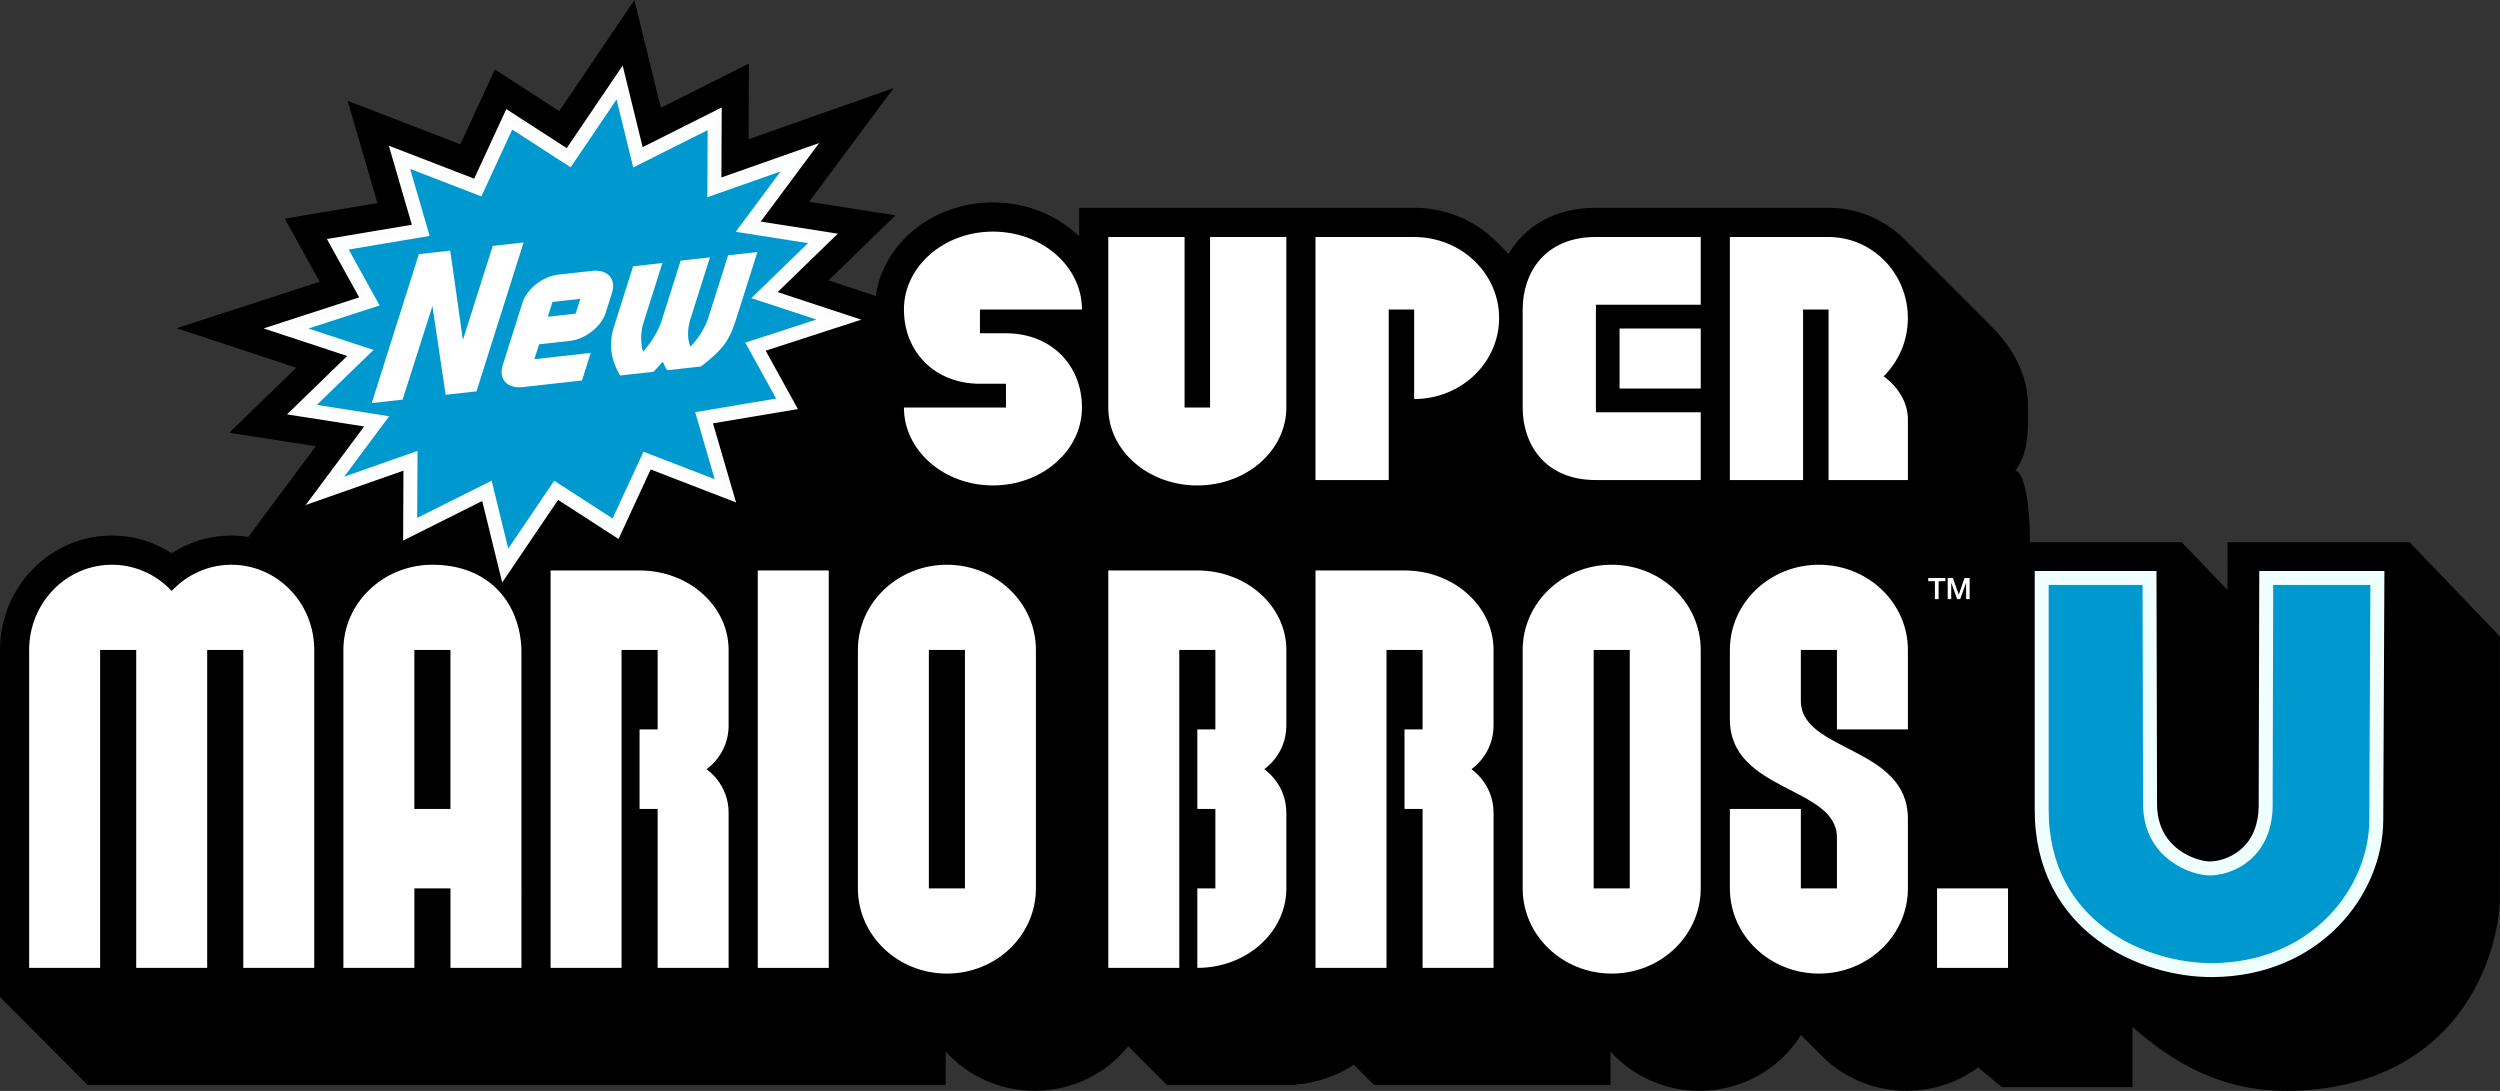
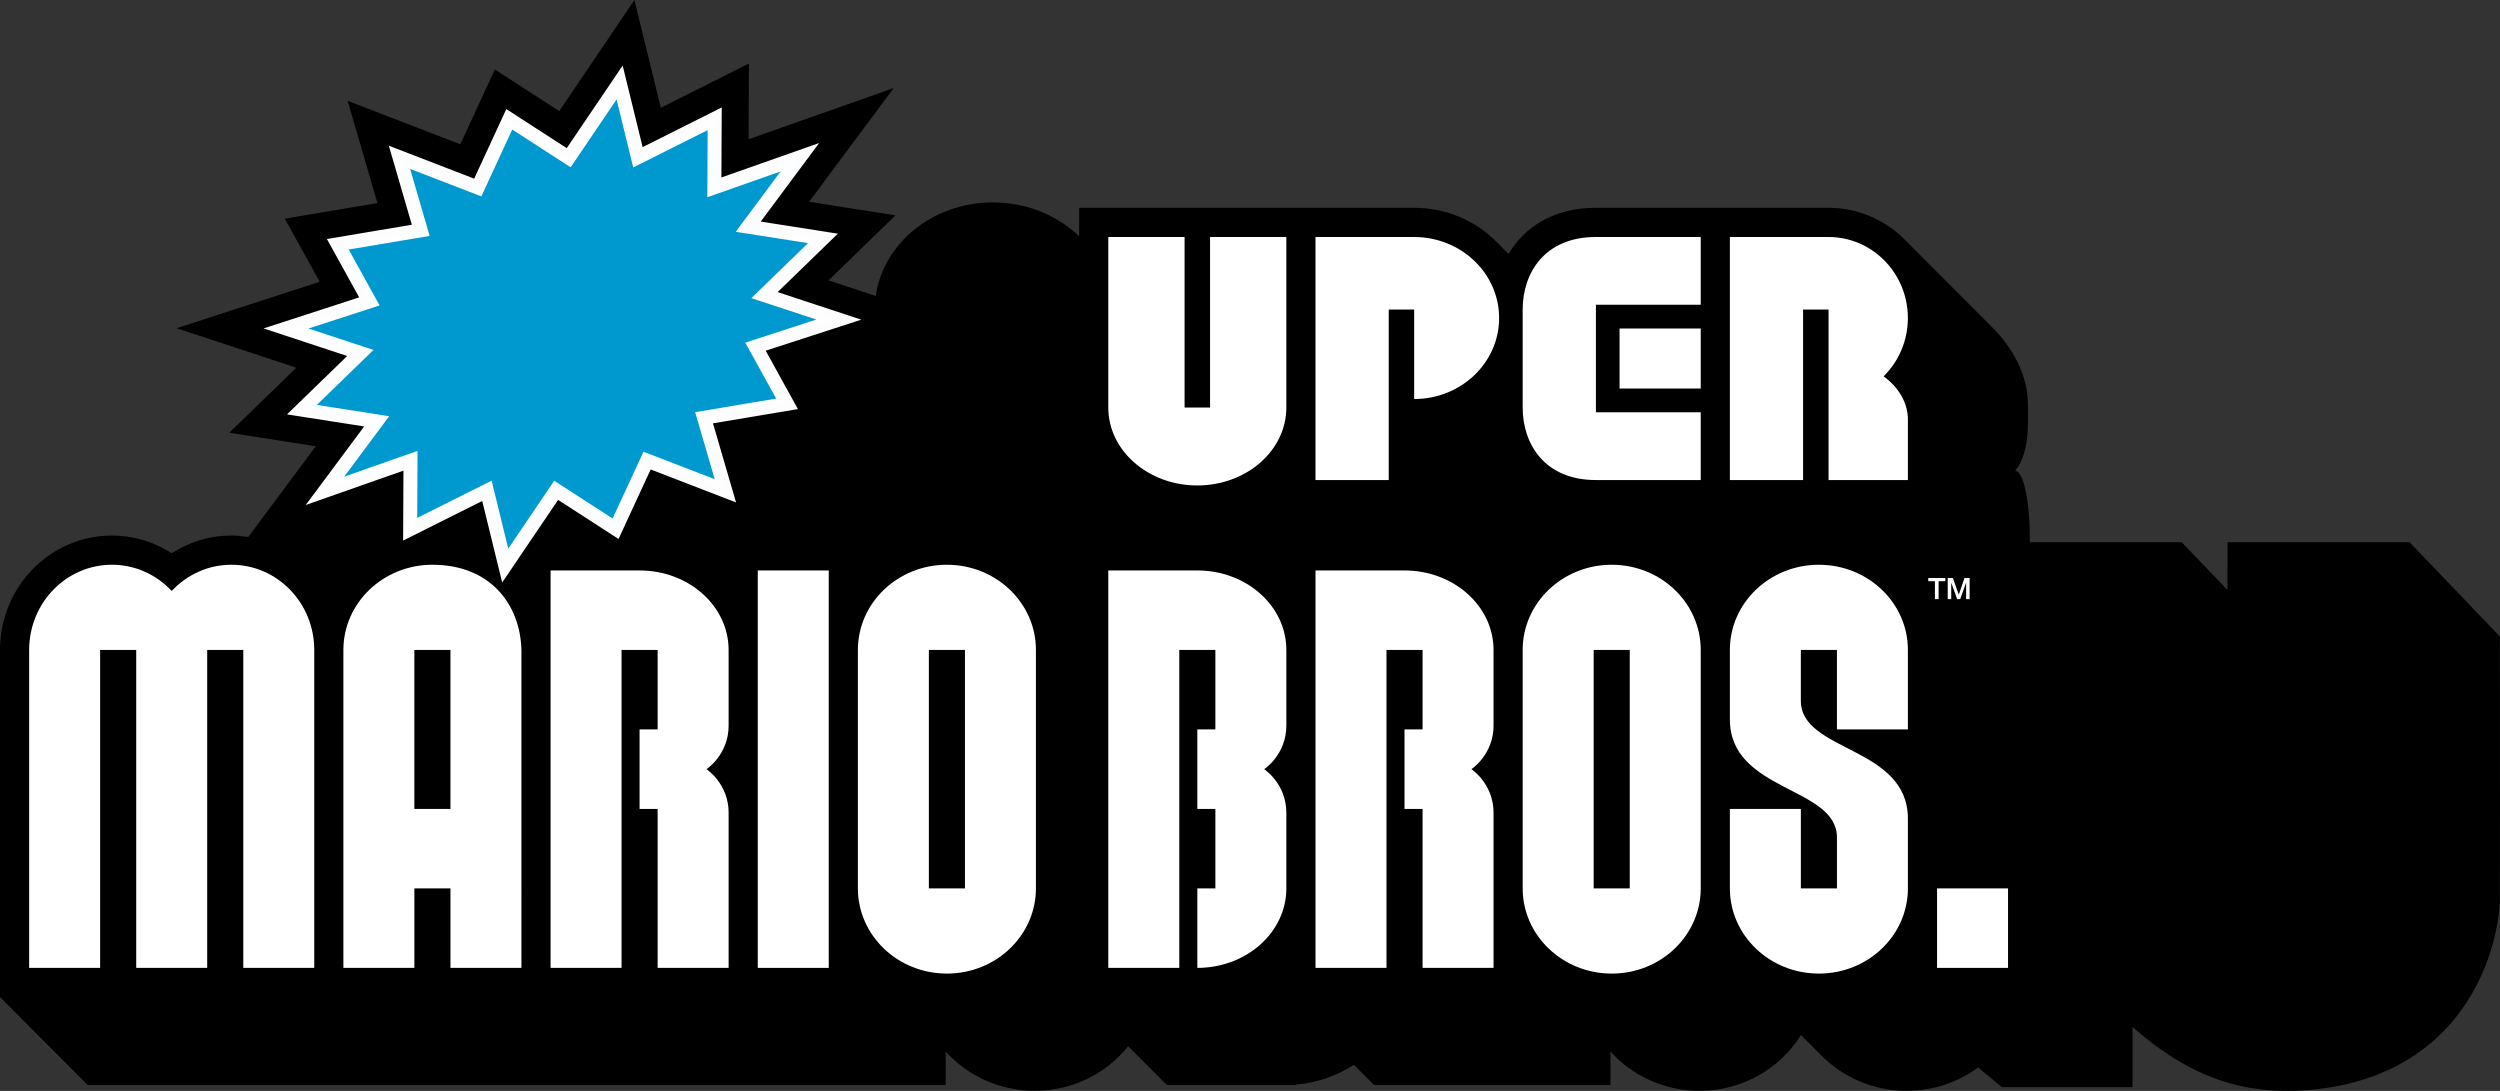
<svg xmlns="http://www.w3.org/2000/svg" xmlns:ns1="http://www.inkscape.org/namespaces/inkscape" width="1000.315" height="436.509" viewBox="0 0 264.667 115.493" version="1.1" id="svg107">
  <rect x="0" y="0" width="264.667" height="115.493" fill="#333333" stroke="none" />
  <defs id="defs101" />
  <g ns1:groupmode="layer" id="layer1">
    <path style="fill:#000000;fill-opacity:1;fill-rule:nonzero;stroke:none;stroke-width:0.177" id="path27283" d="m 255.09,57.4 h -19.265 l -0.008,5.059 -4.854,-5.059 h -16.075 c 0.07,-2.698 -0.383,-7.391 -1.542,-7.576 1.535,-1.942 1.346,-4.8 1.346,-6.924 0,-3.225 -1.626,-6.064 -3.714,-8.179 l -9.293,-9.313 c -2.078,-2.105 -4.945,-3.409 -8.103,-3.409 h -24.629 c -4.543,-0.001 -7.575,2.081 -9.249,4.882 l -1.434,-1.438 c -2.189,-2.125 -5.216,-3.443 -8.557,-3.443 h -35.466 v 3.023 c -2.284,-2.21 -5.529,-3.595 -9.126,-3.595 -6.363,0 -11.627,4.328 -12.408,9.906 L 87.712,29.684 94.807,22.795 85.659,21.363 94.612,9.323 79.248,14.739 79.286,6.726 69.956,11.408 67.164,0 59.204,11.762 52.392,7.356 l -3.661,7.921 -11.929,-4.605 3.156,10.829 -9.808,1.648 3.694,6.68 -15.149,4.919 12.676,4.179 -7.095,6.885 9.153,1.432 -7.144,9.6 c -0.583,-0.089 -1.175,-0.15 -1.782,-0.15 -2.285,0 -4.453,0.663 -6.328,1.879 -1.873,-1.217 -4.041,-1.879 -6.326,-1.879 C 5.316,56.695 0,62.128 0,68.806 v 36.752 l 9.294,9.316 H 100.117 v -3.551 c 2.295,2.546 5.67,4.156 9.424,4.156 4.025,0 7.608,-1.851 9.897,-4.716 l 4.105,4.111 h 13.685 v -0.055 c 2.26,-0.194 4.348,-0.945 6.1,-2.099 l 2.148,2.154 h 25.021 v -3.55 c 2.294,2.545 5.667,4.156 9.423,4.156 4.558,0 8.553,-2.372 10.74,-5.907 l 2.193,2.198 c 2.278,2.284 5.47,3.709 9.002,3.709 2.839,0 5.461,-0.921 7.562,-2.471 l 2.529,2.085 h 13.815 v -6.373 c 6.263,5.527 12.005,7.173 18.395,6.692 15.439,-1.161 20.007,-12.873 20.496,-19.784 0.032,-11.204 0,-28.251 0,-28.251 z" />
    <path style="fill:#000000;fill-opacity:1;fill-rule:nonzero;stroke:none;stroke-width:0.177" id="path27287" d="m 81.833,37.434 11.05,-3.59 -9.559,-3.15 6.506,-6.316 -8.347,-1.308 6.698,-9.005 -11.279,3.974 0.038,-7.525 -8.552,4.29 -2.238,-9.148 -6.298,9.302 -6.473,-4.185 -3.452,7.468 -9.572,-3.696 2.572,8.826 -9.143,1.535 3.467,6.271 -11.051,3.59 9.561,3.15 -6.505,6.314 8.351,1.304 -6.703,9.009 11.279,-3.972 -0.036,7.518 8.549,-4.283 2.241,9.142 6.298,-9.3 6.474,4.184 3.451,-7.459 9.572,3.695 -2.576,-8.826 9.144,-1.536 z" />
    <path style="fill:#0099cf;fill-opacity:1;fill-rule:nonzero;stroke:#ffffff;stroke-width:1.479;stroke-miterlimit:4;stroke-dasharray:none;stroke-opacity:0.99" id="path27291" d="m 53.487,59.873 -1.938,-7.91 -8.127,4.067 0.035,-7.251 -9.056,3.185 5.476,-7.359 -7.914,-1.238 6.185,-6.001 -7.867,-2.592 8.824,-2.866 -3.344,-6.048 8.782,-1.476 -2.253,-7.732 8.289,3.2 3.337,-7.221 6.289,4.066 5.392,-7.965 1.937,7.919 8.127,-4.076 -0.034,7.258 9.056,-3.191 -5.472,7.356 7.909,1.24 -6.185,6.004 7.865,2.594 -8.821,2.864 3.342,6.051 -8.784,1.475 2.258,7.736 -8.291,-3.203 -3.336,7.215 -6.29,-4.066 z" />
-     <path style="fill:#ffffff;fill-opacity:1;fill-rule:nonzero;stroke:none;stroke-width:0.172" id="path27303" d="m 62.689,28.676 -3.6,0.4 c -1.617,0.18 -3.31,1.509 -3.773,2.96 l -2.097,6.641 c -0.461,1.453 0.482,2.485 2.102,2.306 0,0 6.107,-0.681 6.292,-0.706 0.051,-0.156 0.873,-2.761 0.926,-2.92 -0.187,0.022 -5.964,0.67 -5.964,0.67 l 0.496,-1.574 3.273,-0.365 c 1.618,-0.184 3.31,-1.51 3.77,-2.954 l 0.682,-2.155 c 0.46,-1.45 -0.488,-2.486 -2.107,-2.303 m -1.748,4.529 -2.948,0.329 0.027,-0.086 0.471,-1.483 2.948,-0.328 z m -8.774,-7.17 c -0.053,0.168 -3.164,9.965 -3.164,9.965 0,0 -1.31,-9.405 -1.347,-9.463 -0.087,0.009 -3.135,0.348 -3.314,0.371 -0.052,0.167 -4.929,15.595 -4.985,15.763 0.177,-0.022 3.087,-0.348 3.264,-0.365 0.055,-0.171 3.159,-9.901 3.159,-9.901 l 1.401,9.389 c 0,0 0.051,-0.163 0,0 0.175,-0.013 3.089,-0.342 3.264,-0.362 0.053,-0.167 4.93,-15.592 4.985,-15.763 -0.175,0.018 -3.09,0.346 -3.264,0.366 m 24.916,0.994 c -0.055,0.171 -2.043,6.455 -2.043,6.455 -0.564,1.887 -1.943,3.213 -1.943,3.213 0,0 -0.59,-1.084 0.021,-2.996 0,0 2.032,-6.419 2.044,-6.455 -0.176,0.021 -2.928,0.322 -3.102,0.344 -0.011,0.036 -2.04,6.459 -2.04,6.459 -0.587,1.719 -1.945,3.203 -1.945,3.203 0,0 -0.457,-1.466 0.022,-2.988 0,0 1.975,-6.251 2.028,-6.415 -0.176,0.017 -2.924,0.326 -3.101,0.344 -0.053,0.167 -2.03,6.418 -2.03,6.418 -0.789,2.489 0.152,4.274 0.654,5.138 l 3.52,-0.384 0.194,-0.185 0.803,-0.883 0.336,0.697 0.131,0.201 3.56,-0.395 c 2.823,-2.136 3.158,-3.167 3.945,-5.657 0,0 1.994,-6.291 2.046,-6.459 -0.177,0.021 -2.926,0.328 -3.102,0.345" />
    <path style="fill:#ffffff;fill-opacity:1;fill-rule:nonzero;stroke:none;stroke-width:0.177" id="path27305" d="m 205.07,102.467 h 7.513 v -8.415 h -7.513 z" />
    <path style="fill:#ffffff;fill-opacity:1;fill-rule:nonzero;stroke:none;stroke-width:0.177" id="path27317" d="m 136.183,76.802 h -0.001 v -7.995 c 0,-4.649 -4.22,-8.414 -9.424,-8.414 H 117.333 v 42.074 h 7.514 V 68.805 l 3.821,0.001 v 8.415 h -1.91 v 8.415 h 1.91 v 8.416 h -1.91 v 8.414 c 5.205,0 9.424,-3.766 9.424,-8.415 h -0.018 l 0.018,-0.001 v -7.991 h 0.001 c 0,-3.107 -2.349,-4.627 -2.349,-4.627 0,0 2.349,-1.524 2.349,-4.63" />
    <path style="fill:#ffffff;fill-opacity:1;fill-rule:nonzero;stroke:none;stroke-width:0.177" id="path27321" d="m 170.627,59.788 c -5.205,0 -9.426,4.037 -9.426,9.019 v 25.245 c 0,4.981 4.221,9.019 9.426,9.019 5.204,0 9.423,-4.038 9.423,-9.019 V 68.807 c 0,-4.982 -4.22,-9.019 -9.423,-9.019 m 1.909,34.264 h -3.819 V 68.807 h 3.819 z" />
    <path style="fill:#ffffff;fill-opacity:1;fill-rule:nonzero;stroke:none;stroke-width:0.177" id="path27325" d="m 158.118,76.802 h -0.002 v -7.995 c 0,-4.649 -4.22,-8.414 -9.424,-8.414 h -9.423 v 42.074 h 7.514 V 68.806 h 3.82 v 8.415 h -1.913 v 8.415 h 1.913 v 16.83 h 7.514 V 86.059 h 0.002 c 0,-3.106 -2.349,-4.627 -2.349,-4.627 0,0 2.349,-1.524 2.349,-4.63" />
    <path style="fill:#ffffff;fill-opacity:1;fill-rule:nonzero;stroke:none;stroke-width:0.177" id="path27329" d="m 192.56,59.788 c -5.205,0 -9.424,4.037 -9.424,9.019 v 7.352 c 0,7.693 11.335,7.076 11.335,12.5 v 5.393 h -3.821 v -8.416 h -7.514 v 8.416 c 0,4.981 4.22,9.019 9.424,9.019 5.205,0 9.423,-4.038 9.423,-9.019 v -7.378 c 0,-7.692 -11.334,-7.051 -11.334,-12.477 v -5.39 h 3.821 v 8.415 h 7.513 V 68.807 c 0,-4.982 -4.218,-9.019 -9.423,-9.019" />
    <path style="fill:#ffffff;fill-opacity:1;fill-rule:nonzero;stroke:none;stroke-width:0.177" id="path27353" d="m 45.778,59.788 c -5.205,0 -9.424,4.038 -9.424,9.019 v 33.659 h 7.514 v -8.416 h 3.821 v 8.416 h 7.514 V 68.807 c -0.127,-4.82 -3.293,-9.019 -9.424,-9.019 z m 1.91,25.848 h -3.821 v -16.829 h 3.821 z" />
    <path style="fill:#ffffff;fill-opacity:1;fill-rule:nonzero;stroke:none;stroke-width:0.177" id="path27357" d="m 149.713,25.092 h -10.446 v 25.729 h 7.753 V 32.766 h 2.693 v 9.479 c 4.967,0 8.994,-3.84 8.994,-8.578 0,-4.735 -4.027,-8.575 -8.994,-8.575" />
    <path style="fill:#ffffff;fill-opacity:1;fill-rule:nonzero;stroke:none;stroke-width:0.177" id="path27361" d="m 126.757,51.393 c 5.205,0 9.424,-3.693 9.424,-8.248 V 25.092 h -8.077 v 18.053 h -2.696 V 25.092 h -8.077 v 18.053 c 0,4.556 4.22,8.248 9.424,8.248" />
    <path style="fill:#ffffff;fill-opacity:1;fill-rule:nonzero;stroke:none;stroke-width:0.177" id="path27363" d="m 171.458,41.132 h 8.593 v -6.354 h -8.593 z" />
    <path style="fill:#ffffff;fill-opacity:1;fill-rule:nonzero;stroke:none;stroke-width:0.177" id="path27375" d="m 168.954,25.089 c -5.471,0 -7.752,3.855 -7.753,7.677 v 10.376 c 0,3.823 2.282,7.678 7.753,7.678 h 11.096 v -7.172 h -11.096 V 32.263 h 11.096 v -7.171 h -11.096 v -0.002 z" />
    <path style="fill:#ffffff;fill-opacity:1;fill-rule:nonzero;stroke:none;stroke-width:0.177" id="path27379" d="m 199.413,39.839 c 1.583,-1.559 2.567,-3.748 2.567,-6.171 0,-4.736 -3.76,-8.577 -8.398,-8.577 h -10.446 v 25.729 h 7.75 V 32.766 h 2.698 v 18.054 h 8.399 v -6.336 c 0,-0.016 0.002,-0.031 0.002,-0.049 0,-1.804 -0.987,-3.434 -2.572,-4.596" />
    <path style="fill:#ffffff;fill-opacity:1;fill-rule:nonzero;stroke:none;stroke-width:0.177" id="path27381" d="m 80.222,102.467 h 7.514 V 60.393 H 80.222 Z" />
    <path style="fill:#ffffff;fill-opacity:1;fill-rule:nonzero;stroke:none;stroke-width:0.177" id="path27393" d="m 100.246,59.788 c -5.205,0 -9.424,4.037 -9.424,9.019 v 25.245 c 0,4.981 4.22,9.019 9.424,9.019 5.205,0 9.424,-4.038 9.424,-9.019 V 68.807 c 0,-4.982 -4.22,-9.019 -9.424,-9.019 m 1.91,34.264 H 98.335 V 68.807 h 3.821 z" />
    <path style="fill:#ffffff;fill-opacity:1;fill-rule:nonzero;stroke:none;stroke-width:0.177" id="path27397" d="m 77.138,76.802 h -0.003 v -7.995 c 0,-4.649 -4.22,-8.414 -9.424,-8.414 h -9.423 v 42.074 h 7.513 V 68.806 h 3.821 v 8.415 h -1.913 v 8.415 h 1.913 v 16.83 h 7.514 V 86.059 h 0.003 c 0,-3.106 -2.349,-4.627 -2.349,-4.627 0,0 2.349,-1.524 2.349,-4.63" />
-     <path style="fill:#ffffff;fill-opacity:1;fill-rule:nonzero;stroke:none;stroke-width:0.177" id="path27401" d="m 114.545,32.766 c 0,-4.555 -4.22,-8.247 -9.423,-8.247 -5.205,0 -9.426,3.693 -9.426,8.247 h 0.001 c 0,4.516 3.296,7.862 8.045,7.862 h 2.757 v 2.517 h -10.803 c 0,4.555 4.221,8.247 9.426,8.247 5.204,0 9.423,-3.693 9.423,-8.247 0,-4.516 -3.296,-7.862 -8.045,-7.862 h -2.757 v -2.517 h 10.802 z" />
    <path style="fill:#ffffff;fill-opacity:1;fill-rule:nonzero;stroke:none;stroke-width:0.177" id="path27405" d="m 24.504,59.788 c -2.487,0 -4.732,1.065 -6.326,2.777 -1.595,-1.712 -3.841,-2.777 -6.328,-2.777 -4.84,0 -8.764,4.037 -8.764,9.019 V 102.466 H 10.6 V 68.807 h 3.821 v 33.659 h 7.514 V 68.807 h 3.821 v 33.659 h 7.513 V 68.807 c 0,-4.982 -3.923,-9.019 -8.764,-9.019" />
    <path style="fill:#ffffff;fill-opacity:1;fill-rule:nonzero;stroke:none;stroke-width:0.103" id="path27409" d="m 204.843,63.431 h 0.391 v -1.9 h 0.711 v -0.338 h -1.809 v 0.338 h 0.708 z" />
    <path style="fill:#ffffff;fill-opacity:1;fill-rule:nonzero;stroke:none;stroke-width:0.103" id="path27413" d="m 207.372,62.945 h -0.006 l -0.617,-1.752 h -0.55 v 2.238 h 0.372 v -1.727 h 0.006 l 0.62,1.727 h 0.322 l 0.62,-1.727 h 0.006 v 1.727 h 0.372 v -2.238 h -0.544 z" />
-     <path id="path5383" d="m 227.562,61.187 h -11.415 v 24.531 c 0,12.488 10.838,17.026 18.064,16.983 10.951,-0.066 17.323,-8.326 17.358,-15.863 l 0.118,-25.651 h -11.768 l -0.059,24.059 c -0.013,5.123 -3.83,6.693 -5.941,6.693 -1.569,0 -6.285,-1.505 -6.298,-6.811 z" style="fill:#0099cf;fill-opacity:1;fill-rule:evenodd;stroke:#efffff;stroke-width:1.479;stroke-linecap:butt;stroke-linejoin:miter;stroke-miterlimit:4;stroke-dasharray:none;stroke-opacity:1" />
  </g>
</svg>